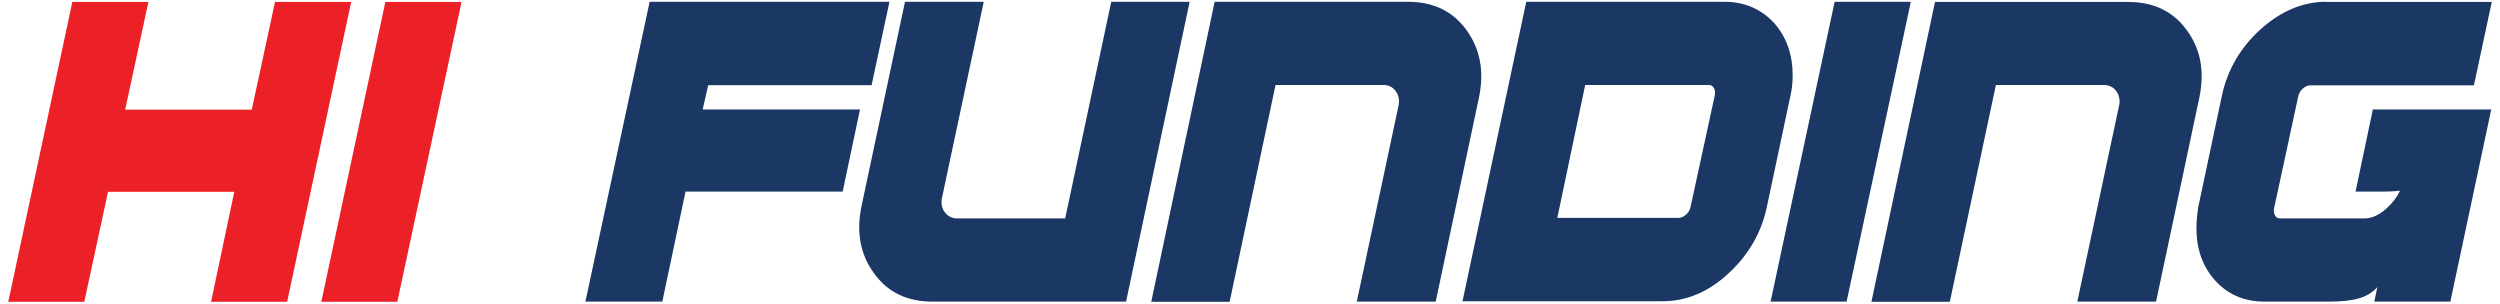
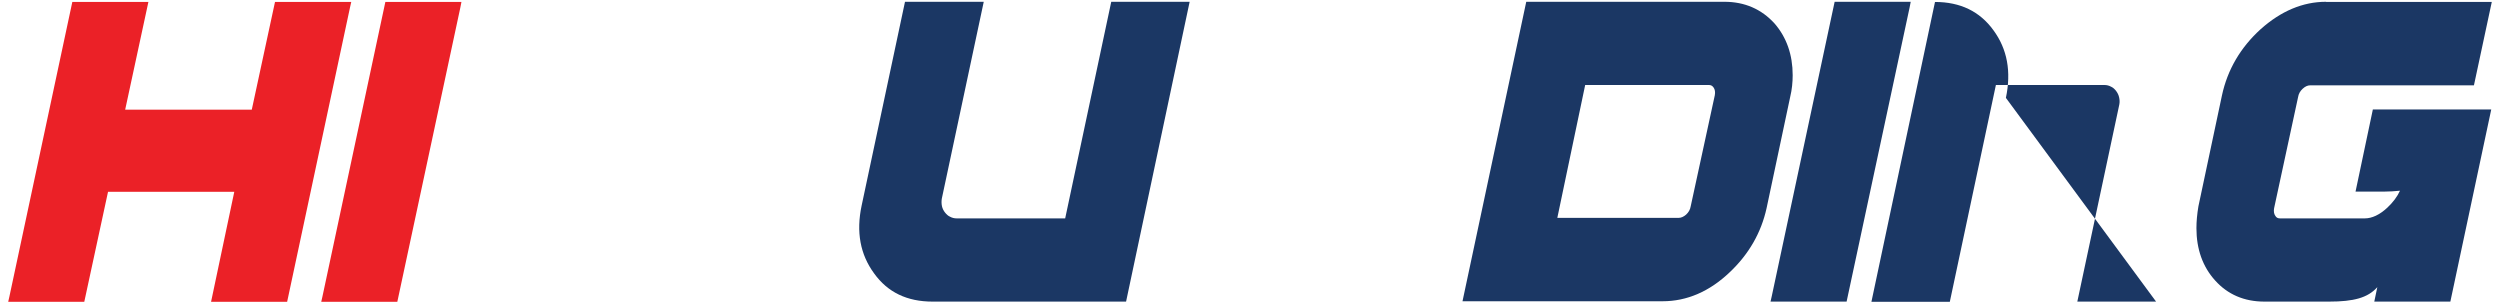
<svg xmlns="http://www.w3.org/2000/svg" version="1.1" id="Layer_1" x="0px" y="0px" viewBox="0 0 140 17" style="enable-background:new 0 0 140 17;" xml:space="preserve">
  <style type="text/css">
	.st0{fill:#1B3764;}
	.st1{fill:#EB2127;}
</style>
  <g>
-     <polygon class="st0" points="39.35,6.13 39.66,4.77 48.81,4.77 49.81,0.1 36.38,0.1 32.85,16.58 32.78,16.89 37.09,16.89    38.39,10.73 47.19,10.73 48.16,6.13  " />
    <path class="st0" d="M100.39,4.21c0-1.14-0.34-2.12-1.02-2.9c-0.73-0.8-1.67-1.21-2.8-1.21h-11.1L81.9,16.87h11.21   c1.36,0,2.63-0.55,3.76-1.63c1.07-1.01,1.76-2.22,2.06-3.59l1.32-6.22C100.35,5.02,100.39,4.6,100.39,4.21 M94.68,11.55   c-0.03,0.19-0.12,0.34-0.26,0.47c-0.14,0.12-0.28,0.18-0.41,0.18h-6.8l1.56-7.44h6.93c0.11,0,0.19,0.04,0.26,0.14   c0.08,0.11,0.1,0.26,0.07,0.43L94.68,11.55L94.68,11.55z" />
    <polygon class="st0" points="107,0.1 102.74,0.1 99.22,16.58 99.15,16.89 103.41,16.89 106.94,0.41  " />
    <path class="st0" d="M130.26,0.1c-1.3,0-2.53,0.52-3.67,1.54c-1.12,1.02-1.85,2.26-2.16,3.7l-1.32,6.22   c-0.07,0.42-0.11,0.83-0.11,1.22c0,1.17,0.35,2.16,1.05,2.93c0.7,0.78,1.63,1.18,2.75,1.18h3.63c1.37,0,2.17-0.21,2.7-0.81   l-0.17,0.81h4.26l2.29-10.76h-6.63l-0.97,4.6h1.6c0.29,0,0.59-0.02,0.89-0.05c-0.15,0.33-0.39,0.65-0.71,0.95   c-0.43,0.4-0.86,0.6-1.26,0.6h-4.75c-0.12,0-0.2-0.04-0.26-0.14c-0.08-0.11-0.1-0.26-0.07-0.43l1.34-6.21   c0.03-0.2,0.12-0.35,0.26-0.48c0.14-0.13,0.28-0.19,0.41-0.19h9.18l1-4.67H130.26z" />
-     <path class="st0" d="M80.4,16.89h-4.42l2.35-11.03c0.02-0.14,0.02-0.28-0.01-0.41c-0.03-0.14-0.09-0.25-0.17-0.36   c-0.08-0.1-0.17-0.19-0.28-0.24c-0.11-0.06-0.23-0.09-0.37-0.09h-6.07l-2.57,12.14h-4.39L68.02,0.1h10.83   c1.42,0,2.51,0.53,3.27,1.58c0.77,1.06,1.01,2.32,0.7,3.79L80.4,16.89z" />
    <path class="st0" d="M50.68,0.1h4.41l-2.35,11.03c-0.02,0.14-0.02,0.28,0.01,0.42c0.03,0.13,0.09,0.25,0.17,0.35   c0.08,0.1,0.17,0.19,0.29,0.24c0.11,0.06,0.23,0.09,0.37,0.09h6.07L62.23,0.1h4.39l-3.56,16.79H52.22c-1.42,0-2.51-0.52-3.27-1.58   c-0.78-1.06-1.01-2.32-0.7-3.79L50.68,0.1z" />
-     <path class="st0" d="M120.74,16.89h-4.41l2.35-11.03c0.03-0.14,0.02-0.28-0.01-0.41c-0.03-0.14-0.09-0.25-0.17-0.36   c-0.08-0.1-0.17-0.19-0.29-0.24c-0.11-0.06-0.23-0.09-0.37-0.09h-6.07l-2.58,12.14h-4.39l3.56-16.79h10.83   c1.42,0,2.51,0.53,3.27,1.58c0.78,1.06,1.01,2.32,0.7,3.79L120.74,16.89z" />
+     <path class="st0" d="M120.74,16.89h-4.41l2.35-11.03c0.03-0.14,0.02-0.28-0.01-0.41c-0.03-0.14-0.09-0.25-0.17-0.36   c-0.08-0.1-0.17-0.19-0.29-0.24c-0.11-0.06-0.23-0.09-0.37-0.09h-6.07l-2.58,12.14h-4.39l3.56-16.79c1.42,0,2.51,0.53,3.27,1.58c0.78,1.06,1.01,2.32,0.7,3.79L120.74,16.89z" />
    <polygon class="st1" points="19.67,0.11 15.4,0.11 14.1,6.14 7.01,6.14 8.31,0.11 4.05,0.11 0.53,16.59 0.46,16.9 4.72,16.9    6.05,10.74 13.12,10.74 11.82,16.9 16.08,16.9 19.6,0.42  " />
    <polygon class="st1" points="18.06,16.59 17.99,16.9 22.25,16.9 25.78,0.42 25.84,0.11 21.58,0.11  " />
  </g>
</svg>